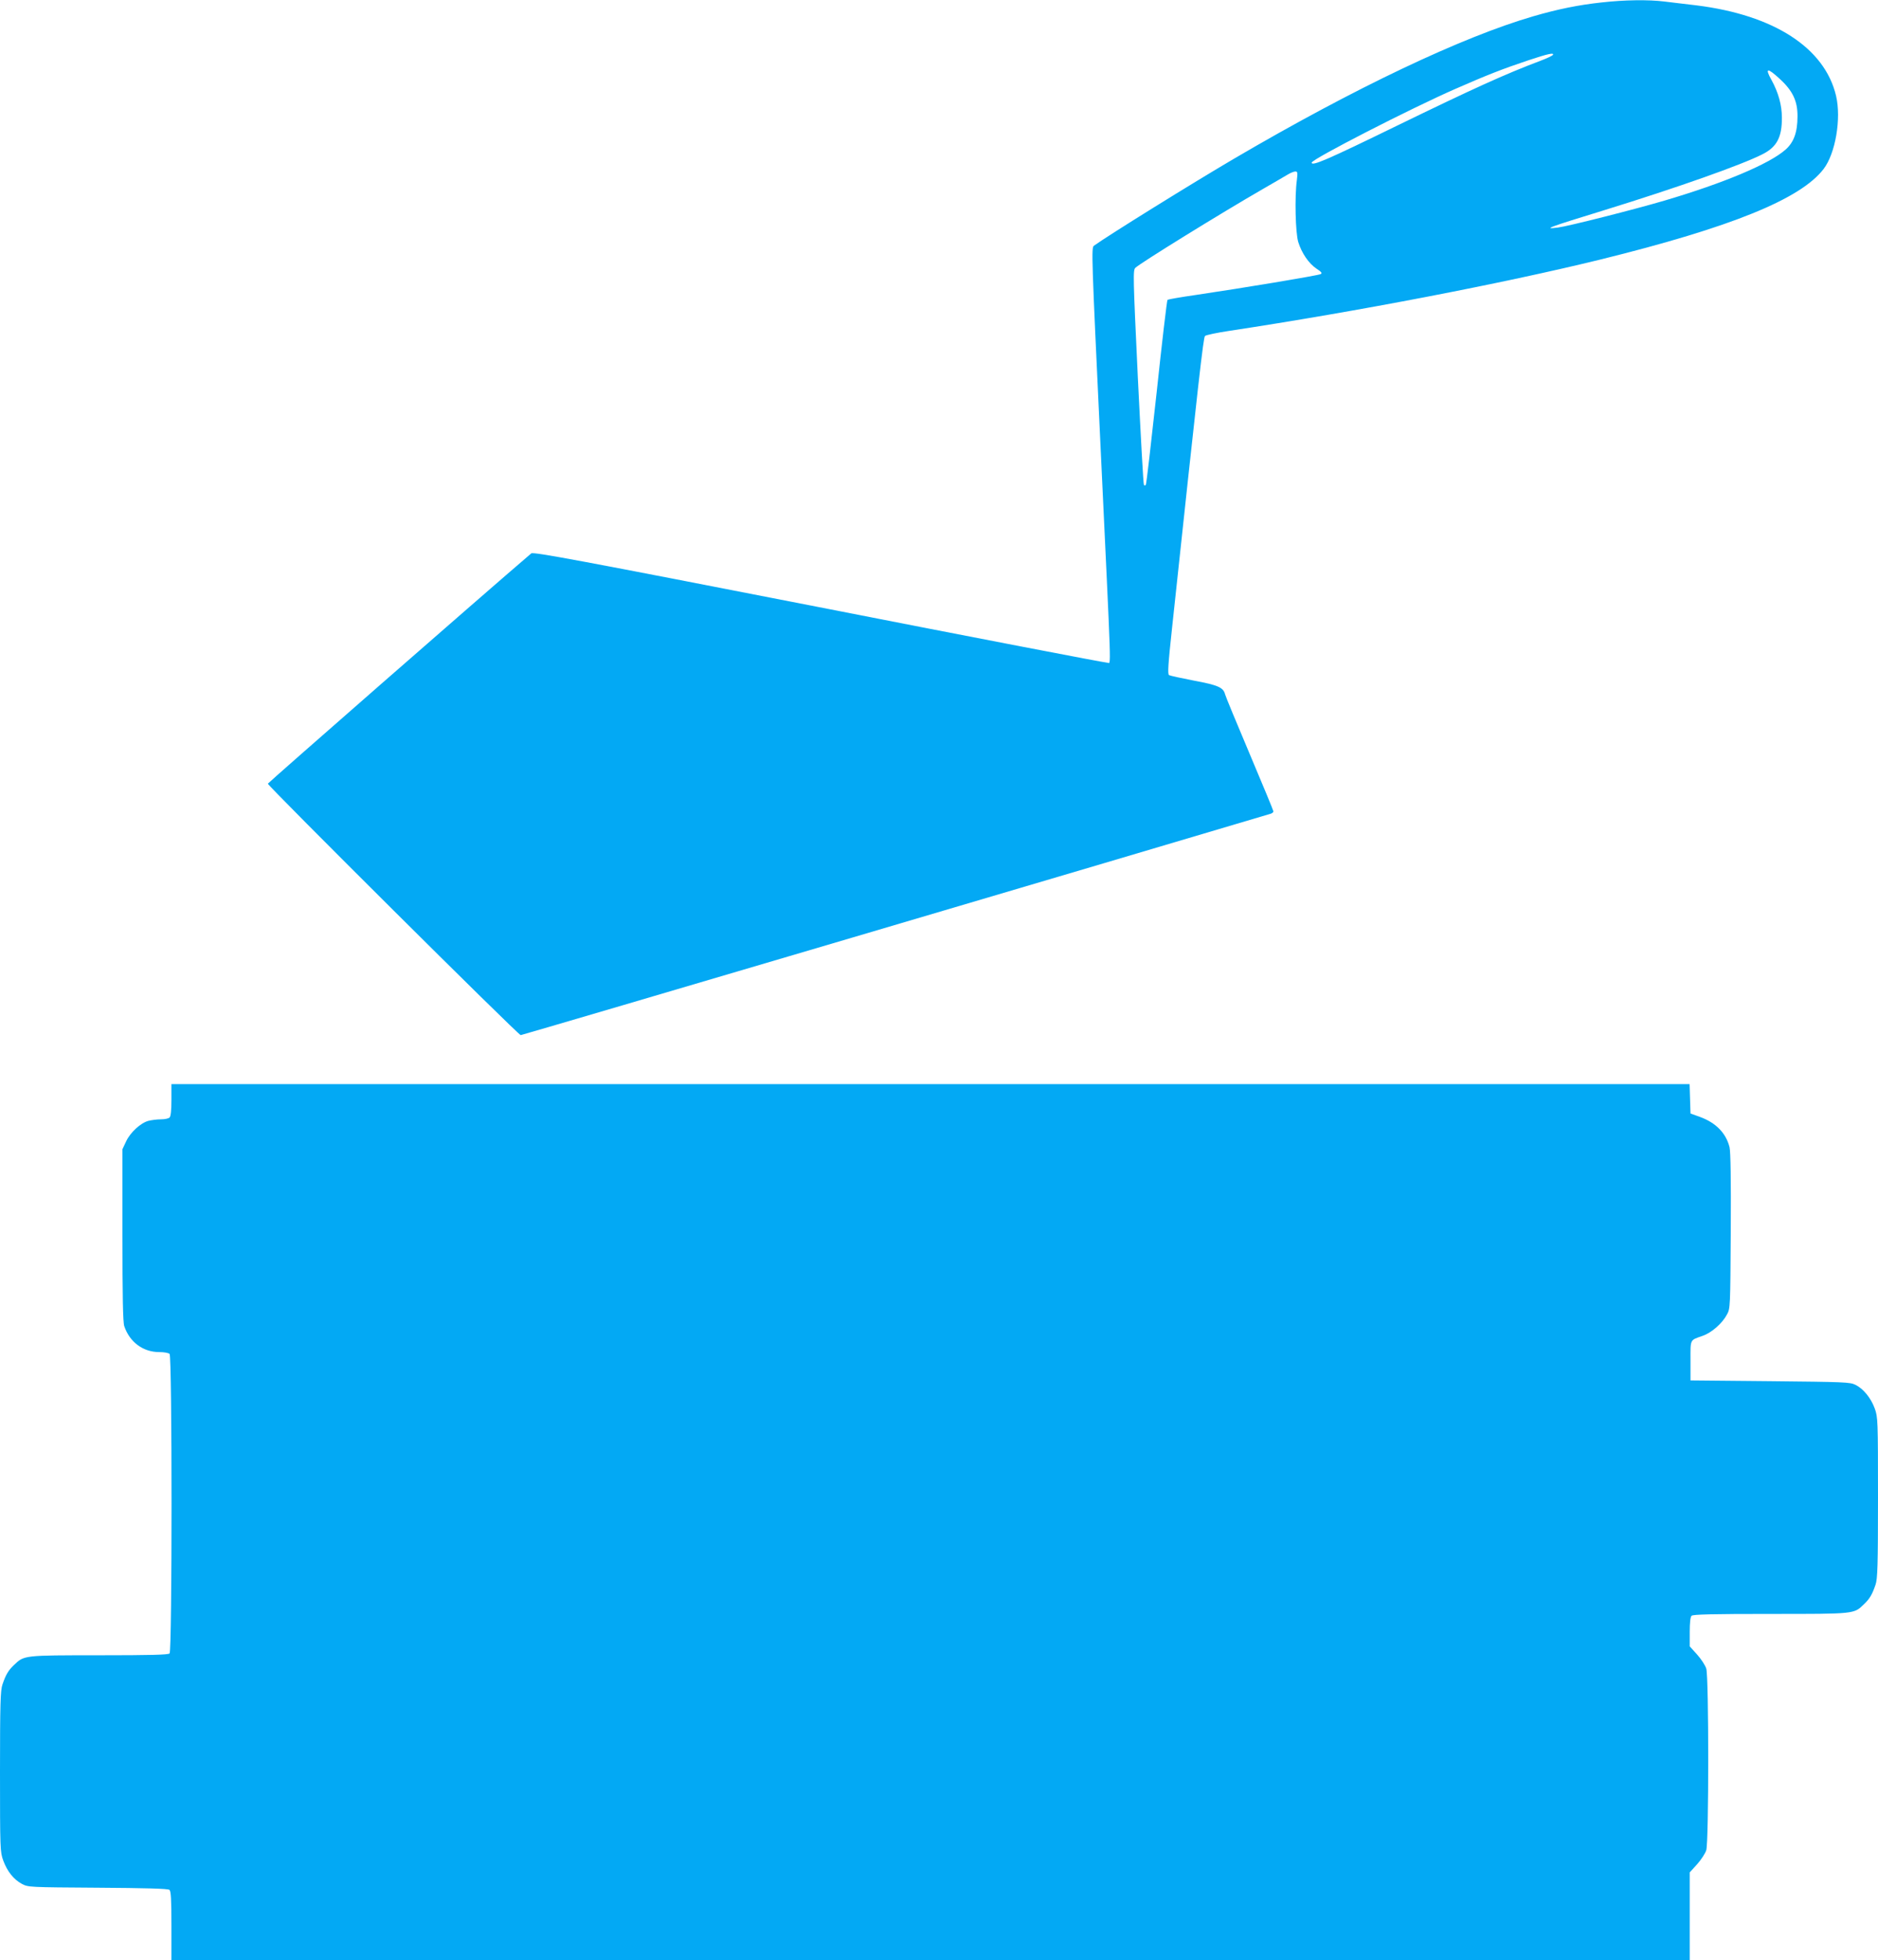
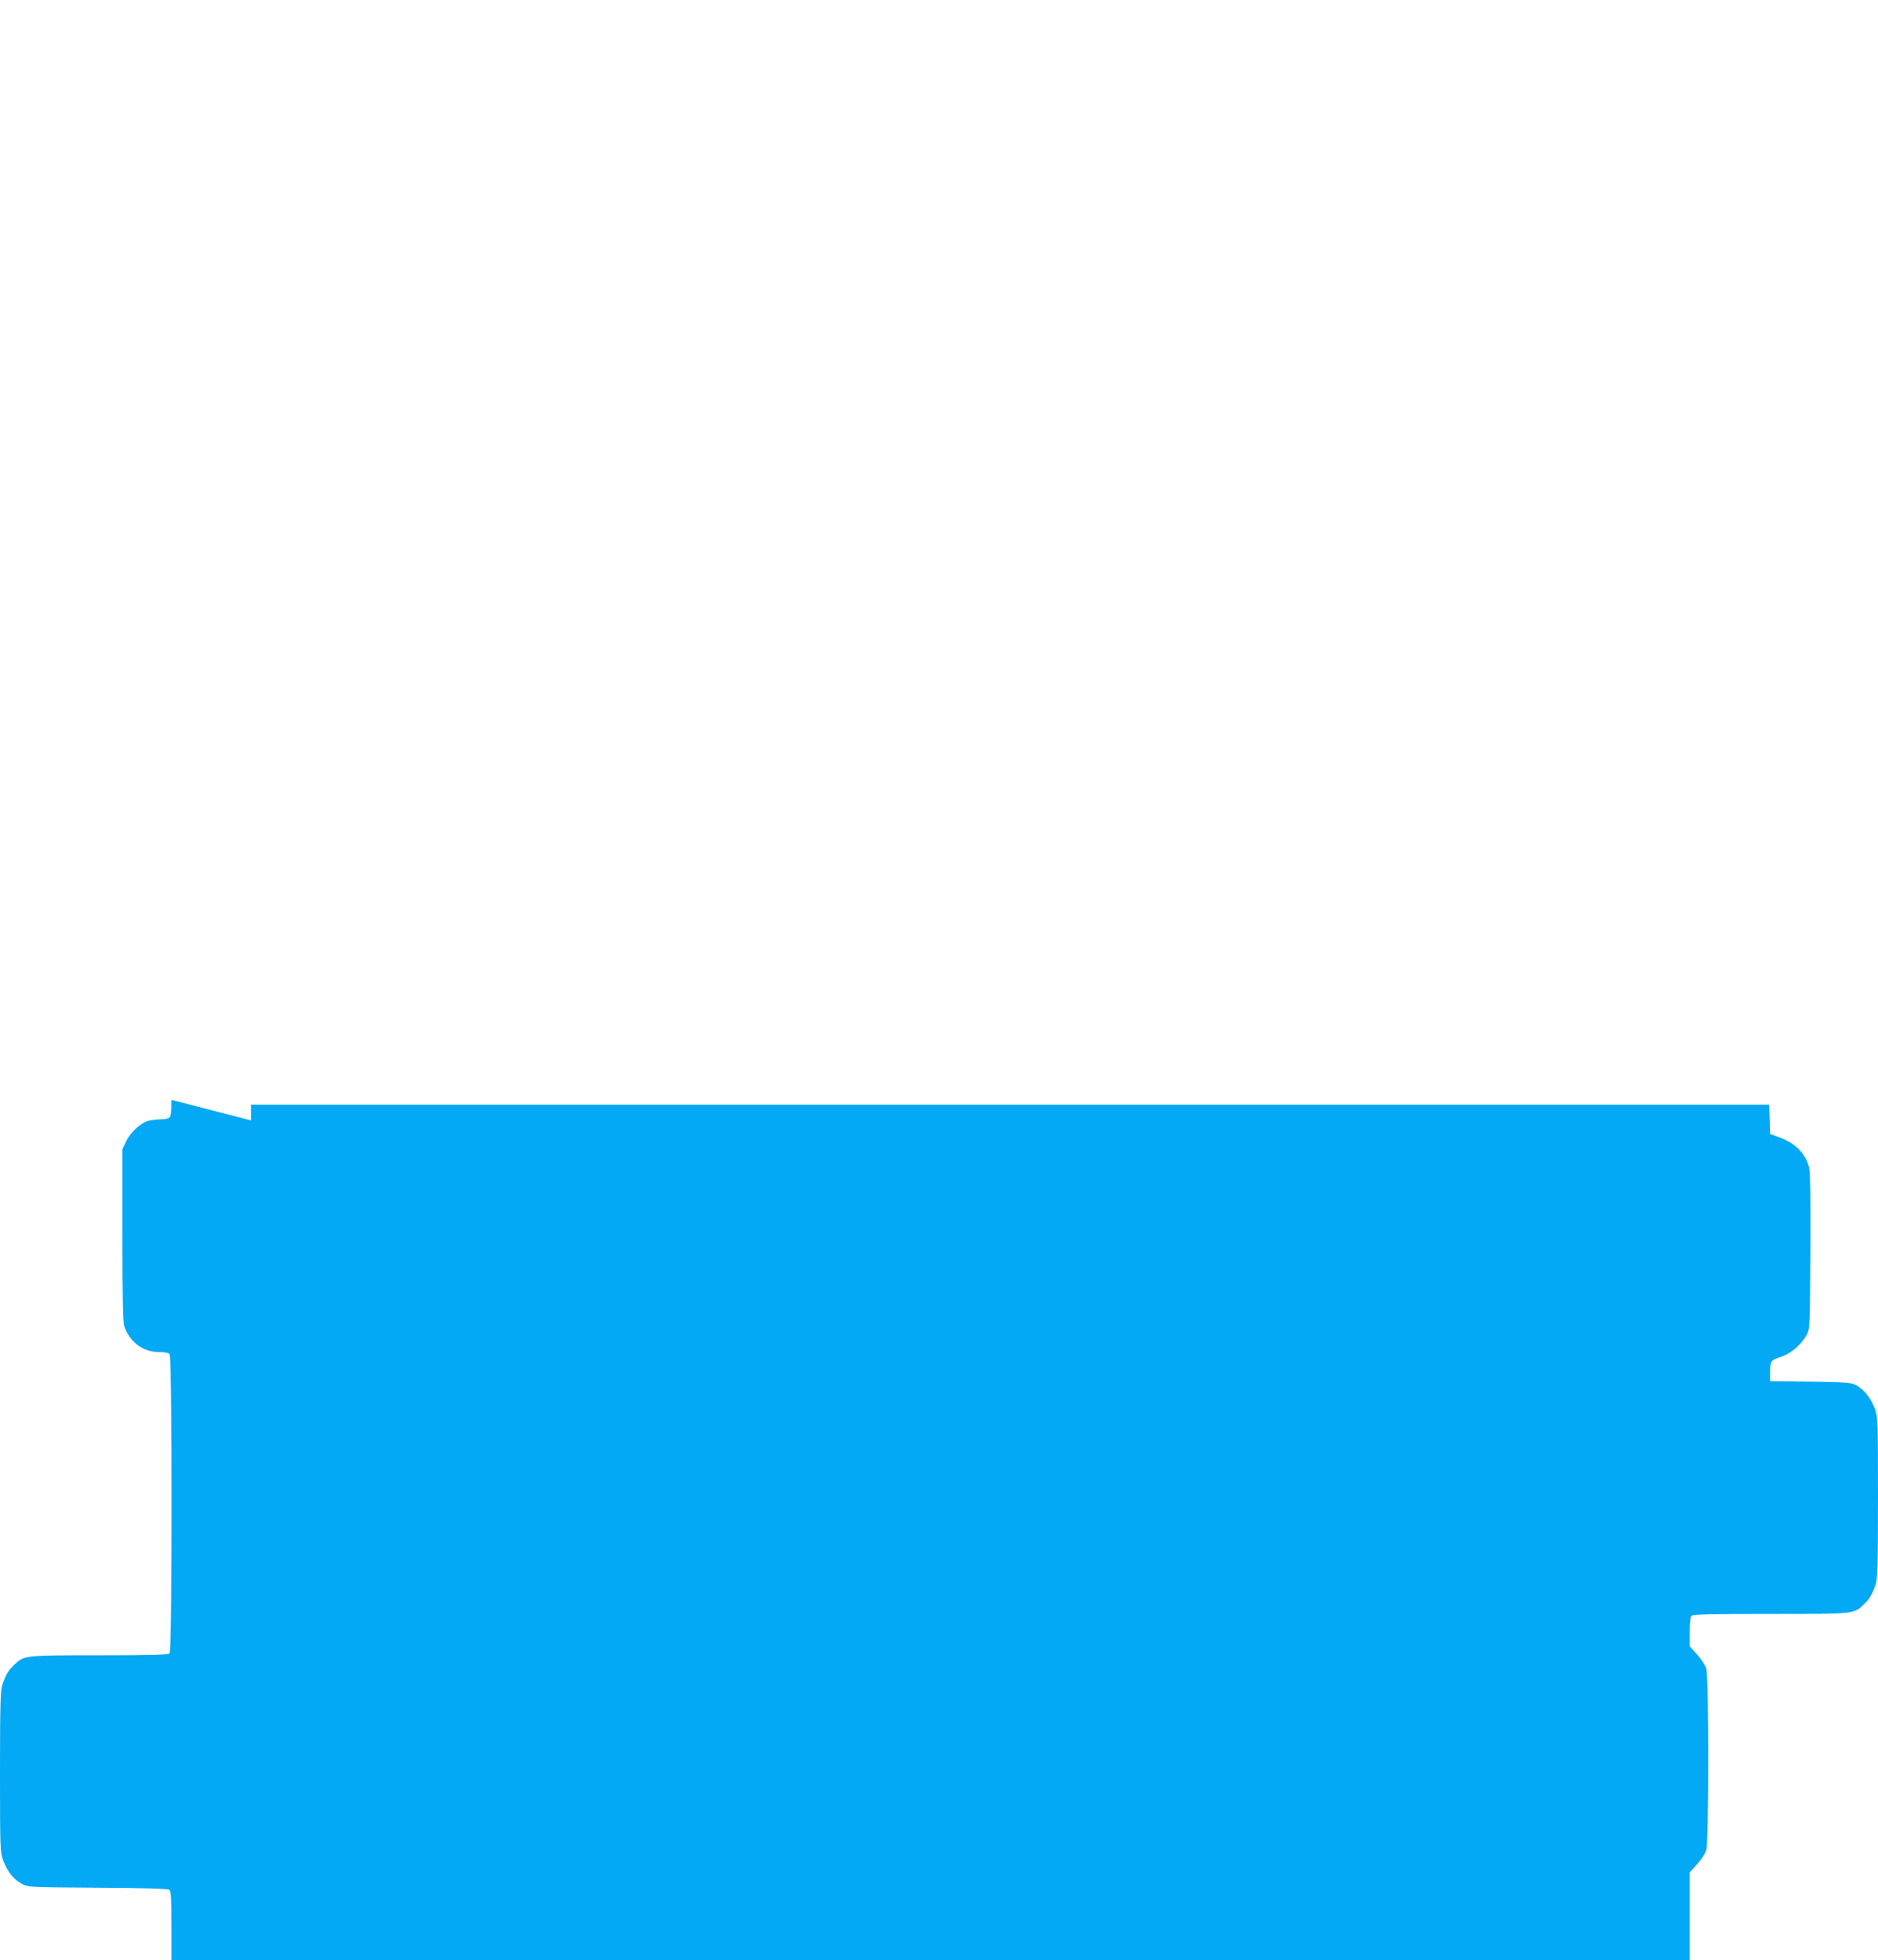
<svg xmlns="http://www.w3.org/2000/svg" version="1.0" width="1227pt" height="1280pt" viewBox="0 0 1227 1280" preserveAspectRatio="xMidYMid meet">
  <g transform="translate(0,1280) scale(0.1,-0.1)" fill="#03a9f4" stroke="none">
-     <path d="M10464 12784 c-150 -16 -287 -44 -445 -90 -468 -136 -1169 -469 -1954 -929 -268 -157 -832 -507 -918 -570 -17 -12 -15 -70 42 -1281 75 -1590 71 -1438 46 -1442 -11 -1 -859 162 -1884 363 -1577 308 -1867 362 -1880 351 -315 -269 -1721 -1499 -1721 -1504 0 -15 1636 -1642 1652 -1642 11 0 4138 1218 4901 1446 9 3 17 10 17 15 0 5 -70 174 -155 375 -85 201 -158 377 -161 390 -11 44 -46 60 -203 89 -83 16 -156 32 -163 36 -10 6 -6 71 20 311 174 1627 204 1894 215 1904 7 6 77 21 157 33 844 128 1785 309 2426 466 855 211 1309 395 1459 592 77 101 116 328 81 477 -74 314 -406 528 -912 591 -71 8 -165 20 -209 25 -105 13 -261 11 -411 -6z m-318 -343 c-4 -5 -39 -22 -79 -37 -236 -89 -440 -182 -942 -426 -457 -223 -555 -265 -555 -240 0 22 645 353 940 482 203 89 307 130 475 186 129 43 171 52 161 35z m1483 -157 c84 -77 116 -145 115 -244 0 -104 -24 -170 -79 -218 -106 -93 -403 -218 -790 -332 -193 -57 -631 -168 -696 -176 -101 -13 -70 -1 311 116 466 144 889 293 1026 363 93 47 127 111 126 239 0 82 -23 164 -68 246 -45 80 -27 82 55 6z m-3156 -661 c-15 -109 -9 -343 9 -403 23 -74 69 -141 120 -175 31 -20 38 -29 27 -35 -15 -9 -522 -93 -814 -136 -99 -14 -183 -29 -187 -32 -4 -4 -36 -276 -71 -605 -36 -329 -67 -601 -71 -604 -3 -4 -9 -4 -12 0 -4 3 -21 320 -40 704 -31 657 -32 699 -16 714 32 31 556 355 832 514 74 43 149 86 165 96 17 10 38 19 48 19 15 0 16 -6 10 -57z" />
-     <path d="M1120 5617 c0 -67 -4 -107 -12 -115 -7 -7 -32 -12 -57 -12 -26 0 -62 -5 -82 -10 -51 -14 -118 -76 -145 -134 l-24 -51 0 -561 c0 -399 3 -571 12 -595 35 -104 123 -169 228 -169 31 0 61 -5 68 -12 17 -17 17 -1939 0 -1956 -9 -9 -125 -12 -460 -12 -494 0 -490 0 -556 -63 -37 -35 -54 -63 -76 -128 -13 -37 -16 -125 -16 -568 0 -507 1 -526 21 -581 26 -71 68 -124 122 -153 41 -22 49 -22 496 -25 308 -2 459 -6 468 -14 10 -8 13 -62 13 -234 l0 -224 4960 0 4960 0 0 286 0 286 48 53 c26 29 53 70 60 92 17 57 17 1129 0 1186 -7 22 -34 63 -60 92 l-48 53 0 94 c0 60 4 98 12 106 9 9 137 12 515 12 555 0 545 -1 611 63 37 35 54 63 76 128 13 37 16 125 16 568 0 509 -1 526 -21 582 -25 69 -74 129 -126 155 -35 18 -75 19 -558 24 l-520 5 0 129 c0 143 -6 132 79 162 59 20 129 82 159 139 22 39 22 49 25 545 2 339 -1 519 -8 548 -23 92 -89 160 -194 198 l-61 22 -3 96 -3 96 -4959 0 -4960 0 0 -103z" />
+     <path d="M1120 5617 c0 -67 -4 -107 -12 -115 -7 -7 -32 -12 -57 -12 -26 0 -62 -5 -82 -10 -51 -14 -118 -76 -145 -134 l-24 -51 0 -561 c0 -399 3 -571 12 -595 35 -104 123 -169 228 -169 31 0 61 -5 68 -12 17 -17 17 -1939 0 -1956 -9 -9 -125 -12 -460 -12 -494 0 -490 0 -556 -63 -37 -35 -54 -63 -76 -128 -13 -37 -16 -125 -16 -568 0 -507 1 -526 21 -581 26 -71 68 -124 122 -153 41 -22 49 -22 496 -25 308 -2 459 -6 468 -14 10 -8 13 -62 13 -234 l0 -224 4960 0 4960 0 0 286 0 286 48 53 c26 29 53 70 60 92 17 57 17 1129 0 1186 -7 22 -34 63 -60 92 l-48 53 0 94 c0 60 4 98 12 106 9 9 137 12 515 12 555 0 545 -1 611 63 37 35 54 63 76 128 13 37 16 125 16 568 0 509 -1 526 -21 582 -25 69 -74 129 -126 155 -35 18 -75 19 -558 24 c0 143 -6 132 79 162 59 20 129 82 159 139 22 39 22 49 25 545 2 339 -1 519 -8 548 -23 92 -89 160 -194 198 l-61 22 -3 96 -3 96 -4959 0 -4960 0 0 -103z" />
  </g>
</svg>